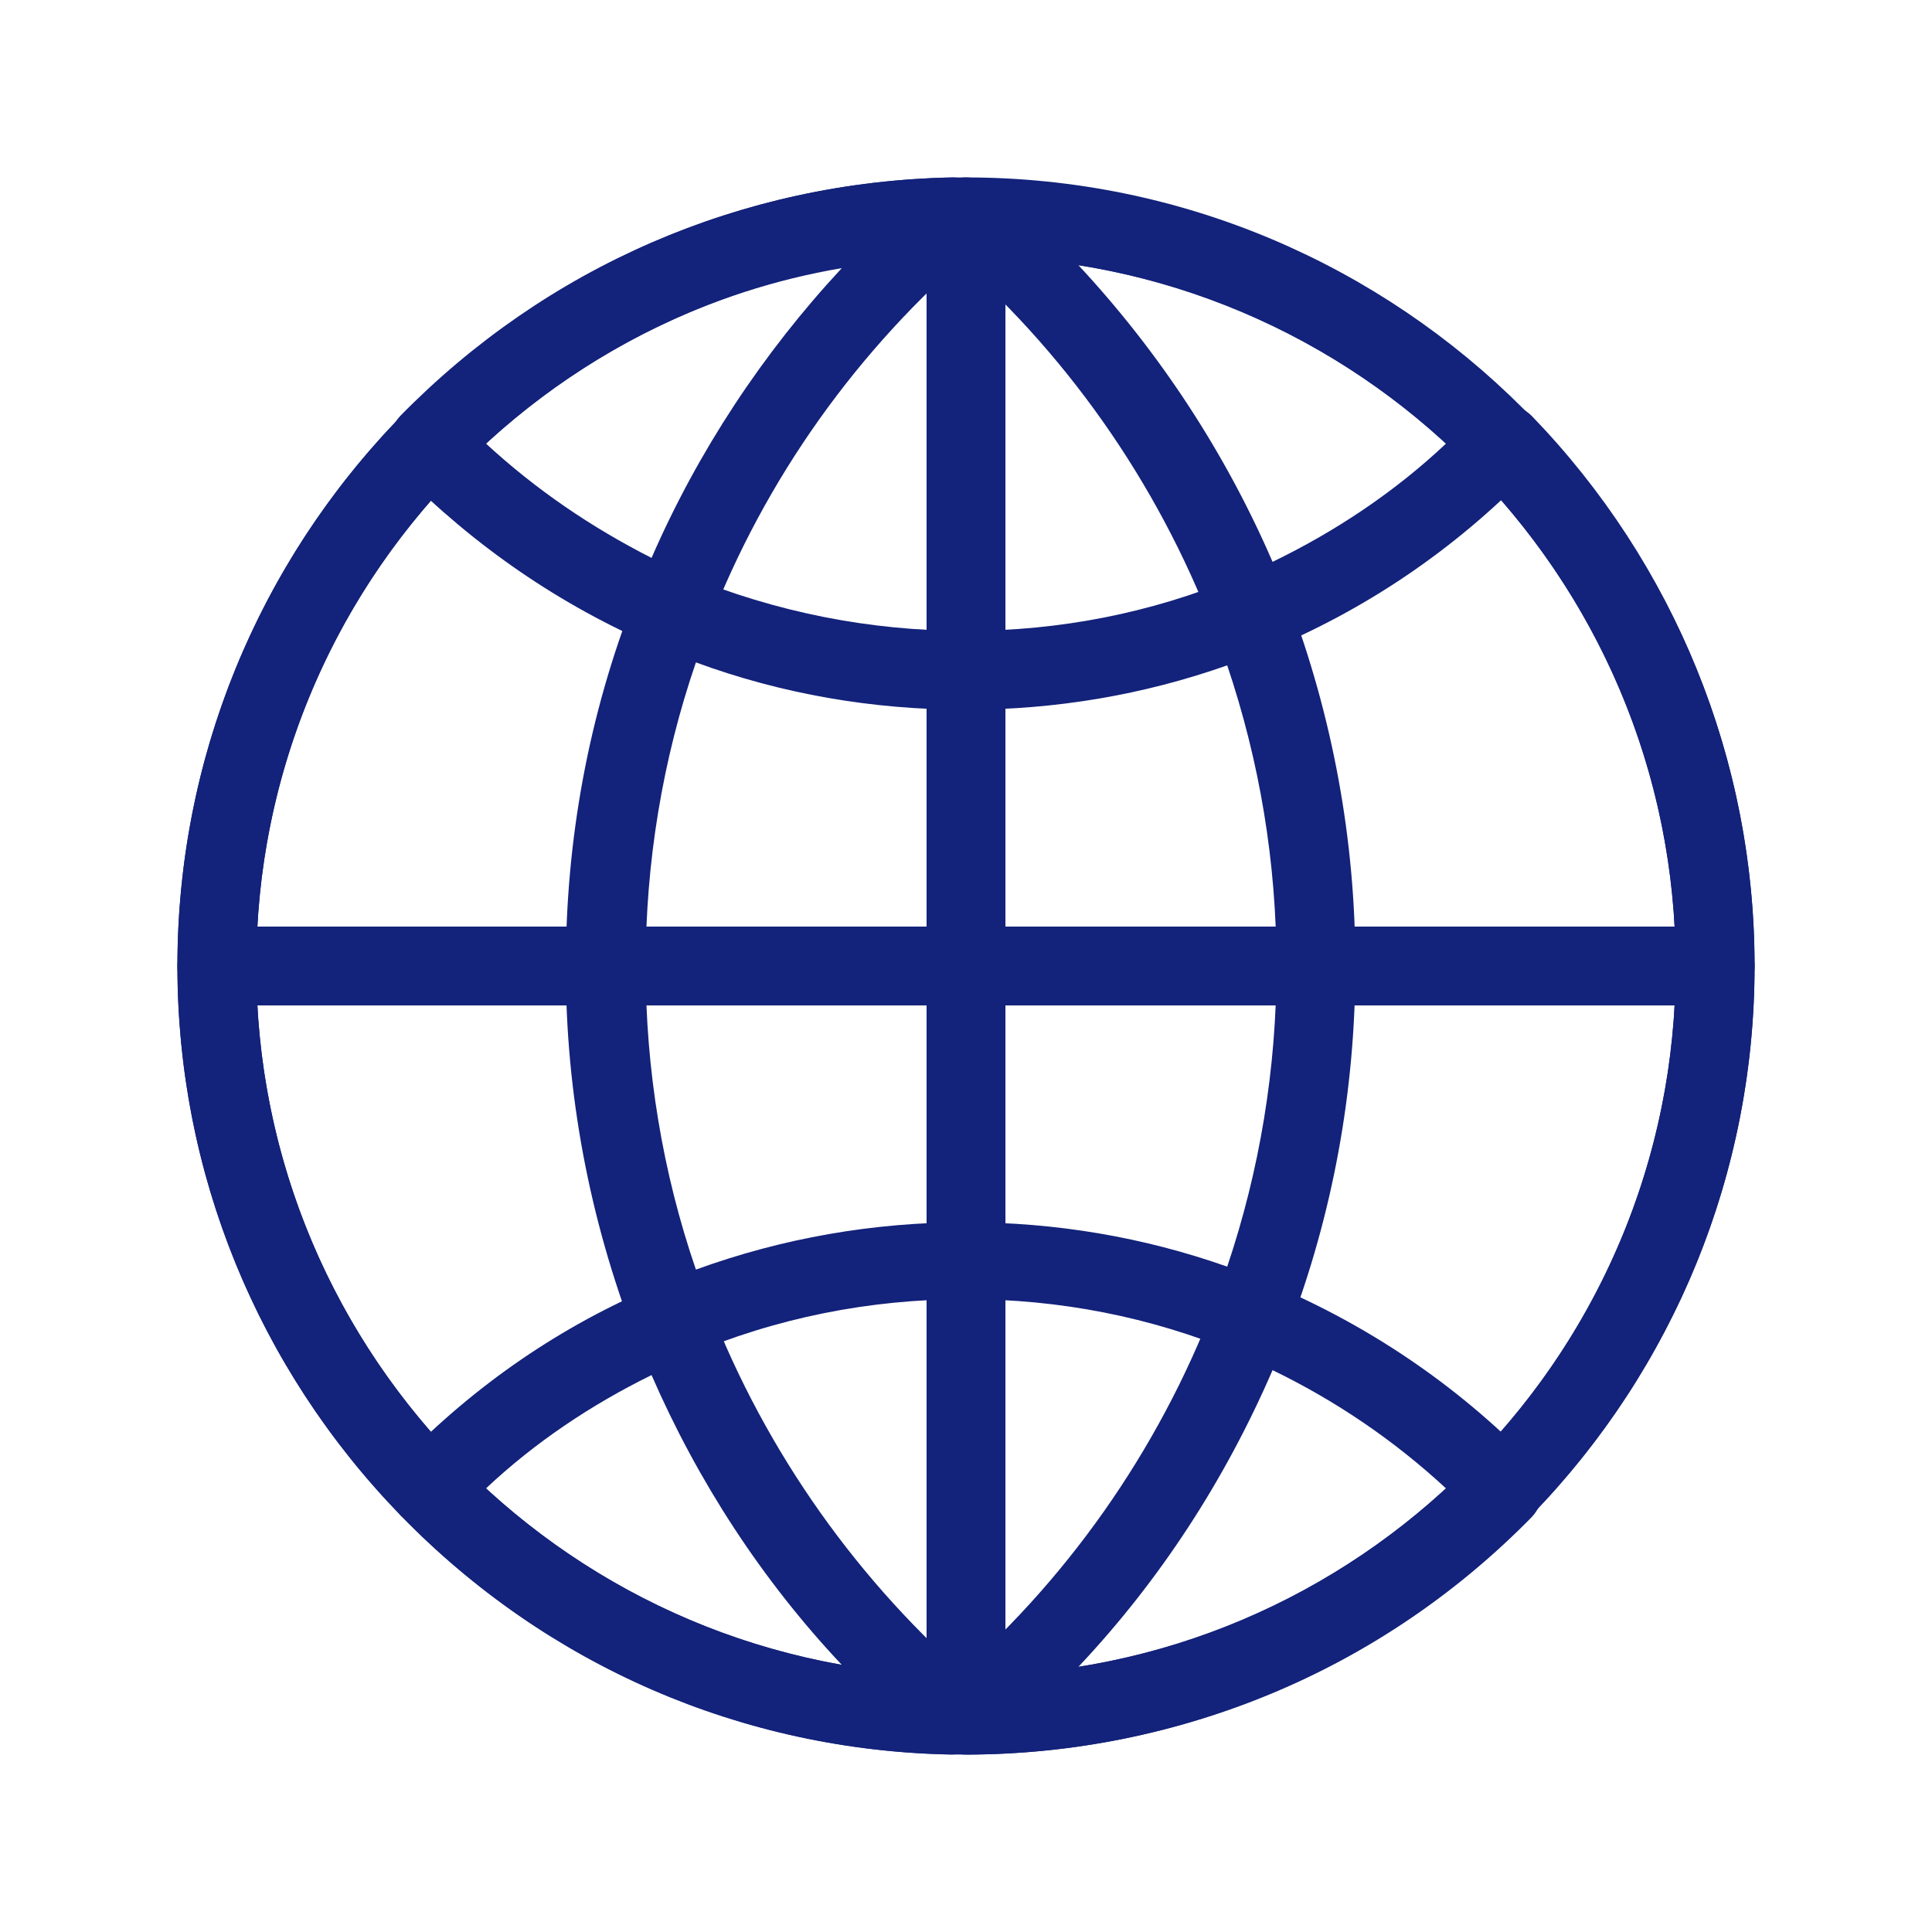
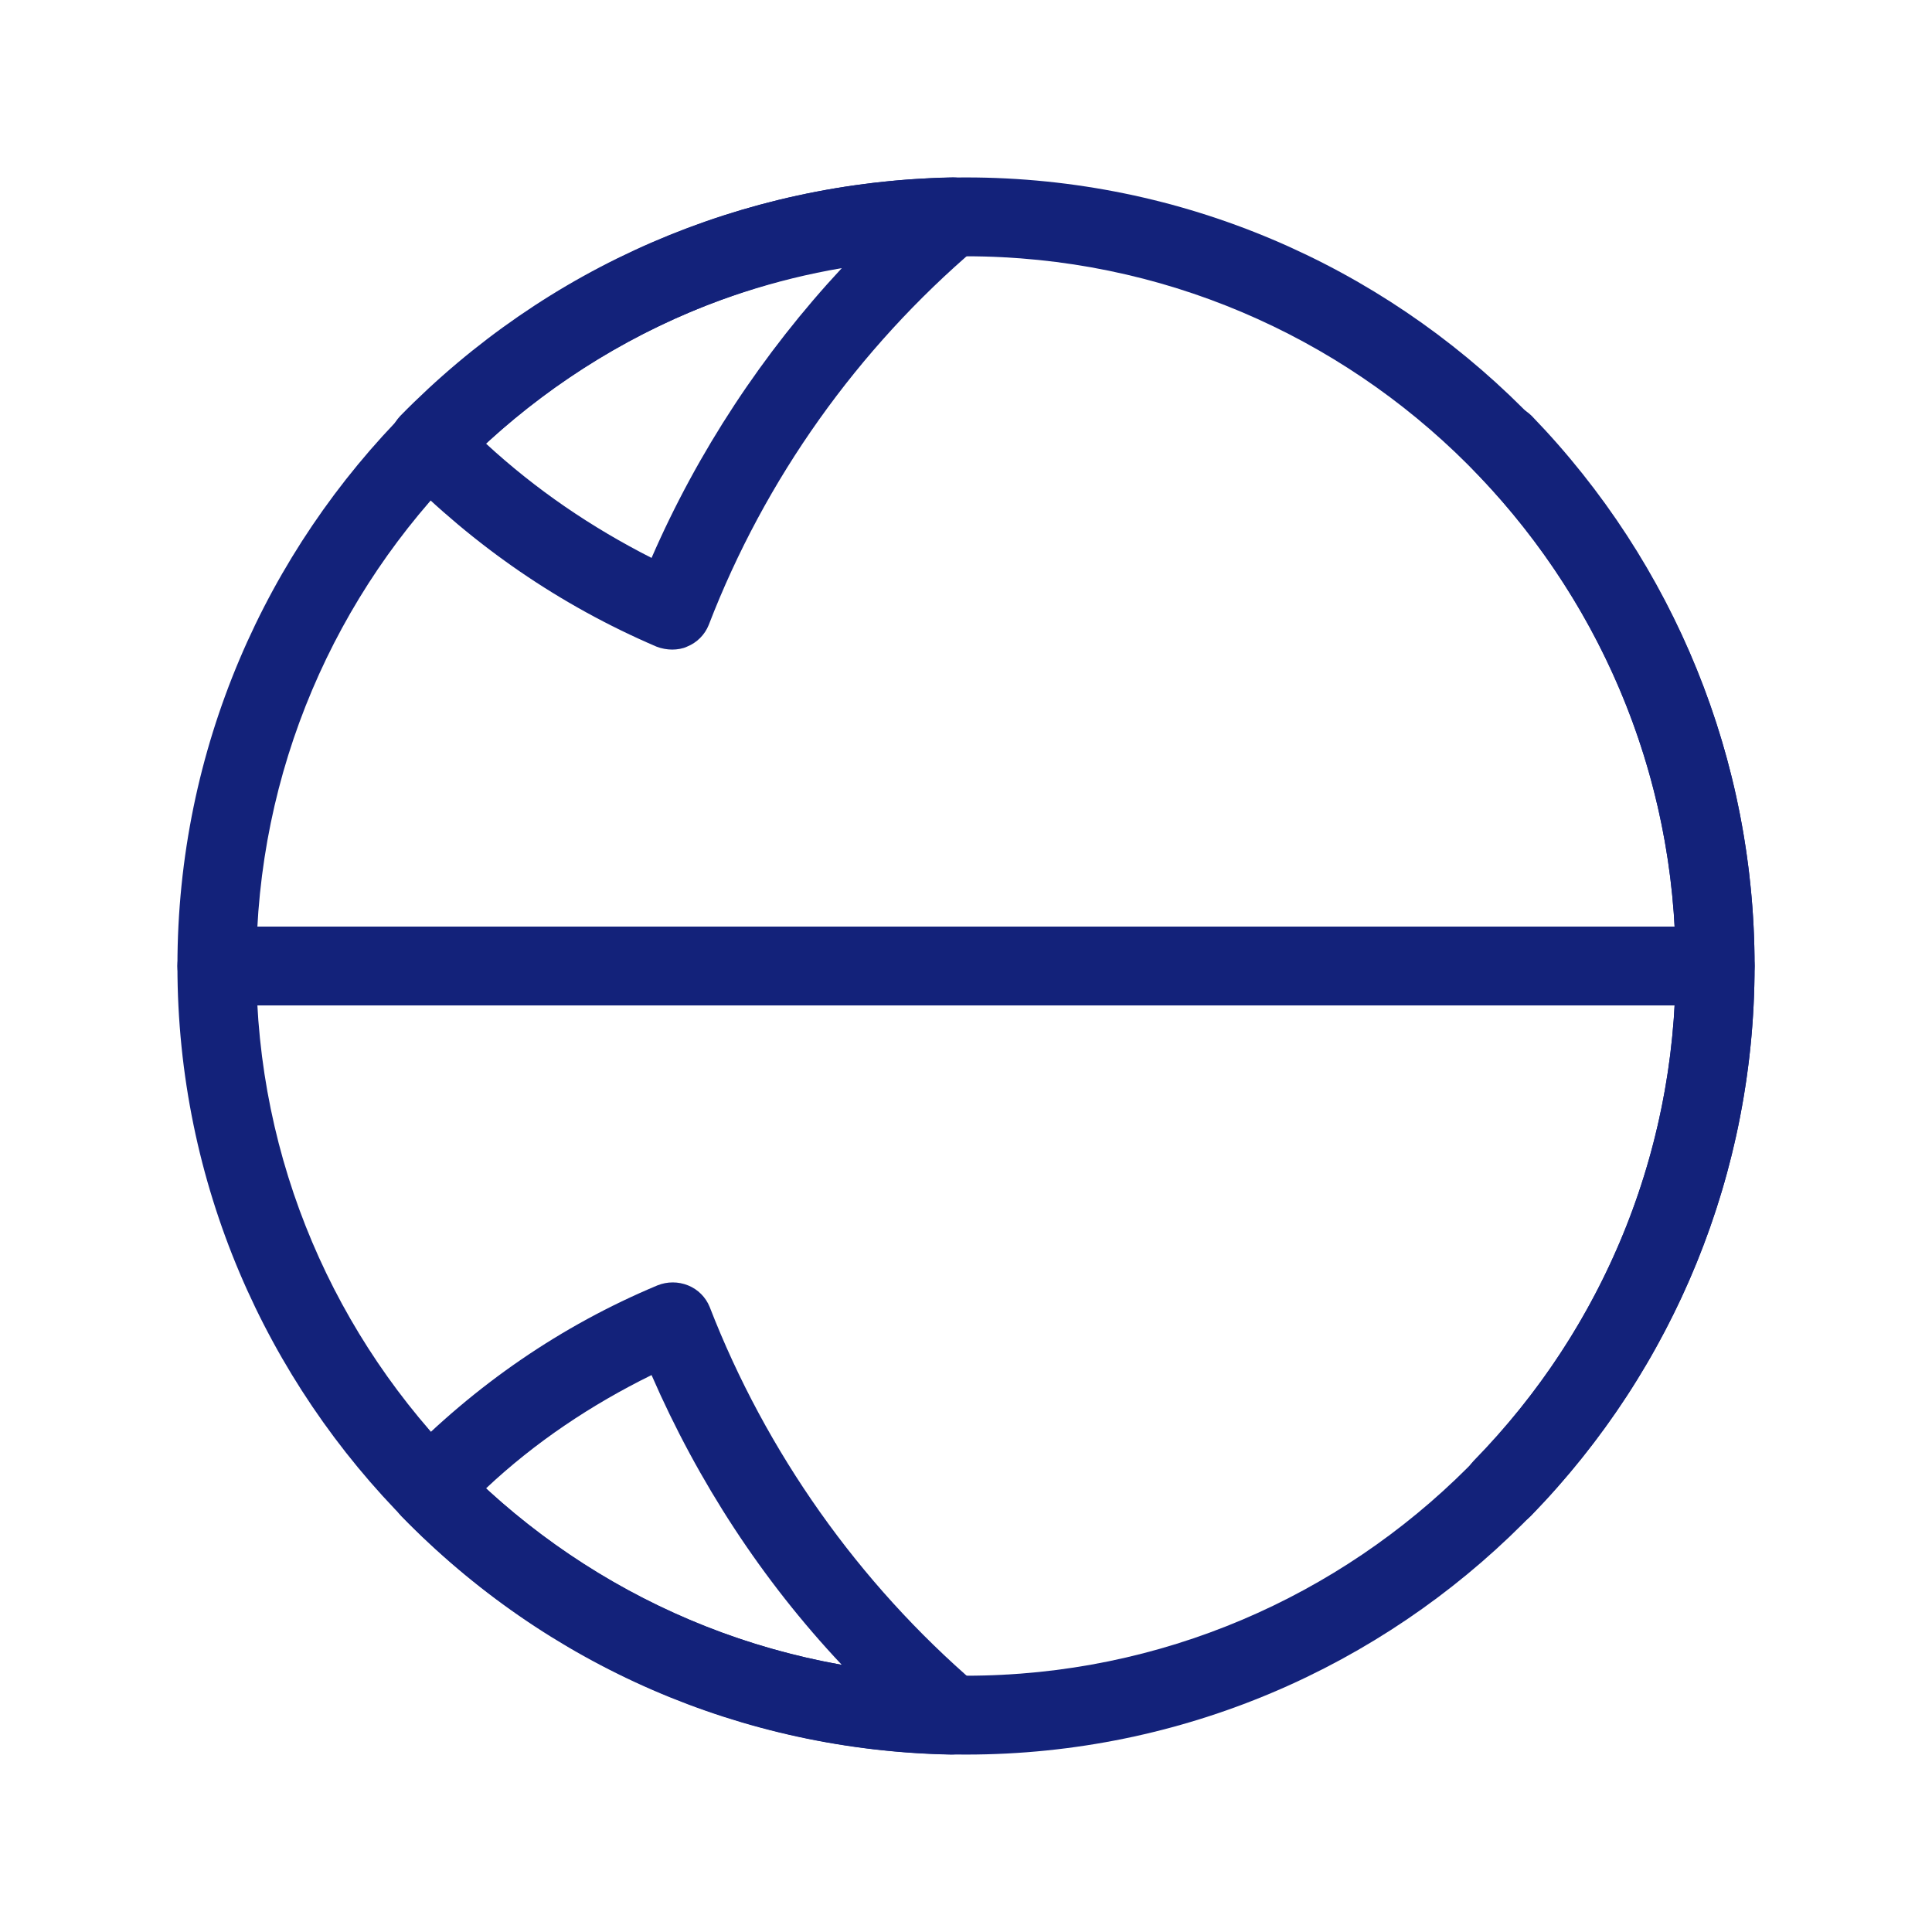
<svg xmlns="http://www.w3.org/2000/svg" class="icon" width="48px" height="48.00px" viewBox="0 0 1024 1024" version="1.1">
  <path fill="#13227a" d="M512 929.959c-230.4 0-417.959-187.559-417.959-417.959s187.559-417.959 417.959-417.959 417.959 187.559 417.959 417.959-187.559 417.959-417.959 417.959z m0-794.122c-207.412 0-376.163 168.751-376.163 376.163s168.751 376.163 376.163 376.163 376.163-168.751 376.163-376.163-168.751-376.163-376.163-376.163z" />
-   <path fill="#13227a" d="M512 929.959c-11.494 0-20.898-9.404-20.898-20.898V114.939c0-11.494 9.404-20.898 20.898-20.898s20.898 9.404 20.898 20.898v794.122c0 11.494-9.404 20.898-20.898 20.898z" />
  <path fill="#13227a" d="M909.061 532.898H114.939c-11.494 0-20.898-9.404-20.898-20.898s9.404-20.898 20.898-20.898h794.122c11.494 0 20.898 9.404 20.898 20.898s-9.404 20.898-20.898 20.898z" />
-   <path fill="#13227a" d="M227.788 809.796c-5.224 0-10.971-2.09-15.151-6.269C136.359 725.159 94.041 621.192 94.041 512s42.318-213.159 118.596-291.527c7.837-8.359 21.42-8.359 29.78-0.522 8.359 7.837 8.359 21.42 0.522 29.78C173.976 320.261 135.837 413.257 135.837 512s38.139 191.739 106.58 262.269c7.837 8.359 7.837 21.42-0.522 29.78-3.657 3.657-8.882 5.747-14.106 5.747z" />
  <path fill="#13227a" d="M504.163 929.959c-0.522 0-0.522 0 0 0-110.759-2.09-214.204-47.02-291.527-126.433-7.837-8.359-7.837-20.898 0-29.257 39.184-40.229 84.637-71.576 135.837-92.996 5.224-2.09 10.971-2.09 16.196 0s9.404 6.269 11.494 11.494c29.78 76.8 78.89 146.286 141.584 200.098 6.792 5.747 8.882 15.151 5.747 23.51-3.135 7.837-10.971 13.584-19.331 13.584z m-246.596-141.061c53.29 49.11 118.073 80.98 188.604 93.518-42.318-44.931-76.278-97.176-100.833-153.6-31.869 15.673-61.649 35.527-87.771 60.082zM356.31 344.294c-2.612 0-5.747-0.522-8.359-1.567-51.2-21.943-96.653-53.29-135.837-92.996-7.837-8.359-7.837-20.898 0-29.257C289.959 141.061 392.882 96.653 503.641 94.041c8.882-0.522 16.718 5.224 19.853 13.584s0.522 17.763-5.747 23.51C454.531 184.947 405.42 253.91 375.641 331.233c-2.09 5.224-6.269 9.404-11.494 11.494-2.09 1.045-5.224 1.567-7.837 1.567zM257.567 235.102c26.645 24.555 55.902 44.408 87.771 60.604 24.555-56.424 59.037-108.669 100.833-153.6-70.531 12.016-135.314 43.886-188.604 92.996zM796.212 809.796c-5.224 0-10.449-2.09-14.629-5.747-8.359-7.837-8.359-21.42-0.522-29.78C850.024 703.739 888.163 610.743 888.163 512s-38.139-191.739-106.58-262.269c-7.837-8.359-7.837-21.42 0.522-29.78 8.359-7.837 21.42-7.837 29.78 0.522C887.641 298.841 929.959 402.808 929.959 512s-42.318 213.159-118.596 291.527c-4.18 4.18-9.404 6.269-15.151 6.269z" />
-   <path fill="#13227a" d="M514.612 929.959c-8.882 0-16.718-5.224-19.331-13.584-3.135-8.359-0.522-17.241 5.747-22.988 63.739-54.335 112.849-124.343 142.629-202.188 2.09-5.224 6.269-9.404 11.494-11.494 5.224-2.09 10.971-2.09 16.196 0 52.767 21.943 100.31 53.812 140.539 95.086 7.837 8.359 7.837 20.898 0 29.257-78.89 80.457-184.424 124.865-297.273 125.91z m159.869-203.755c-25.078 57.992-59.559 111.282-102.922 157.257 72.62-11.494 140.016-43.886 194.873-94.563-27.69-25.6-58.514-46.498-91.951-62.694zM662.988 346.384c-2.612 0-5.747-0.522-8.359-1.567-5.224-2.09-9.404-6.269-11.494-11.494-29.78-77.845-78.89-147.853-142.629-202.188-6.792-5.747-8.882-15.151-5.747-22.988 3.135-8.359 10.971-13.584 19.331-13.584 112.849 0.522 217.861 45.453 296.751 126.433 7.837 8.359 7.837 20.898 0 29.257-40.229 41.273-87.249 73.143-140.539 95.086-1.567 0.522-4.702 1.045-7.314 1.045z m-91.429-205.845c42.841 45.976 77.845 99.265 102.922 157.257 33.437-16.196 64.784-37.094 91.951-62.694-54.857-50.678-122.253-83.069-194.873-94.563z" />
-   <path fill="#13227a" d="M356.31 721.502c-2.612 0-5.747-0.522-8.359-1.567-5.224-2.09-9.404-6.269-11.494-11.494-24.033-62.694-36.571-128.522-36.571-195.918s12.016-133.224 36.571-195.918c2.09-5.224 6.269-9.404 11.494-11.494s10.971-2.09 16.196 0c47.02 19.331 96.653 29.257 147.853 29.257 49.633 0 97.698-9.404 143.151-28.212 5.224-2.09 10.971-2.09 16.196 0s9.404 6.269 11.494 11.494c23.51 62.171 35.527 127.478 35.527 193.829 0 66.873-12.016 132.18-35.527 193.829-2.09 5.224-6.269 9.404-11.494 11.494-5.224 2.09-10.971 2.09-16.196 0-45.453-18.808-93.518-28.212-143.151-28.212-51.2 0-100.833 9.927-147.331 29.78-2.612 2.612-5.747 3.135-8.359 3.135z m12.539-370.416c-17.763 51.722-26.645 106.057-26.645 160.914s8.882 109.192 26.645 160.914c45.976-16.718 94.041-25.078 143.151-25.078 47.543 0 94.041 7.837 138.449 23.51 17.241-51.2 26.122-105.012 26.122-159.347 0-54.857-8.882-108.147-26.122-159.347-44.408 15.673-90.906 23.51-138.449 23.51-49.633 0-97.698-8.359-143.151-25.078z" />
</svg>